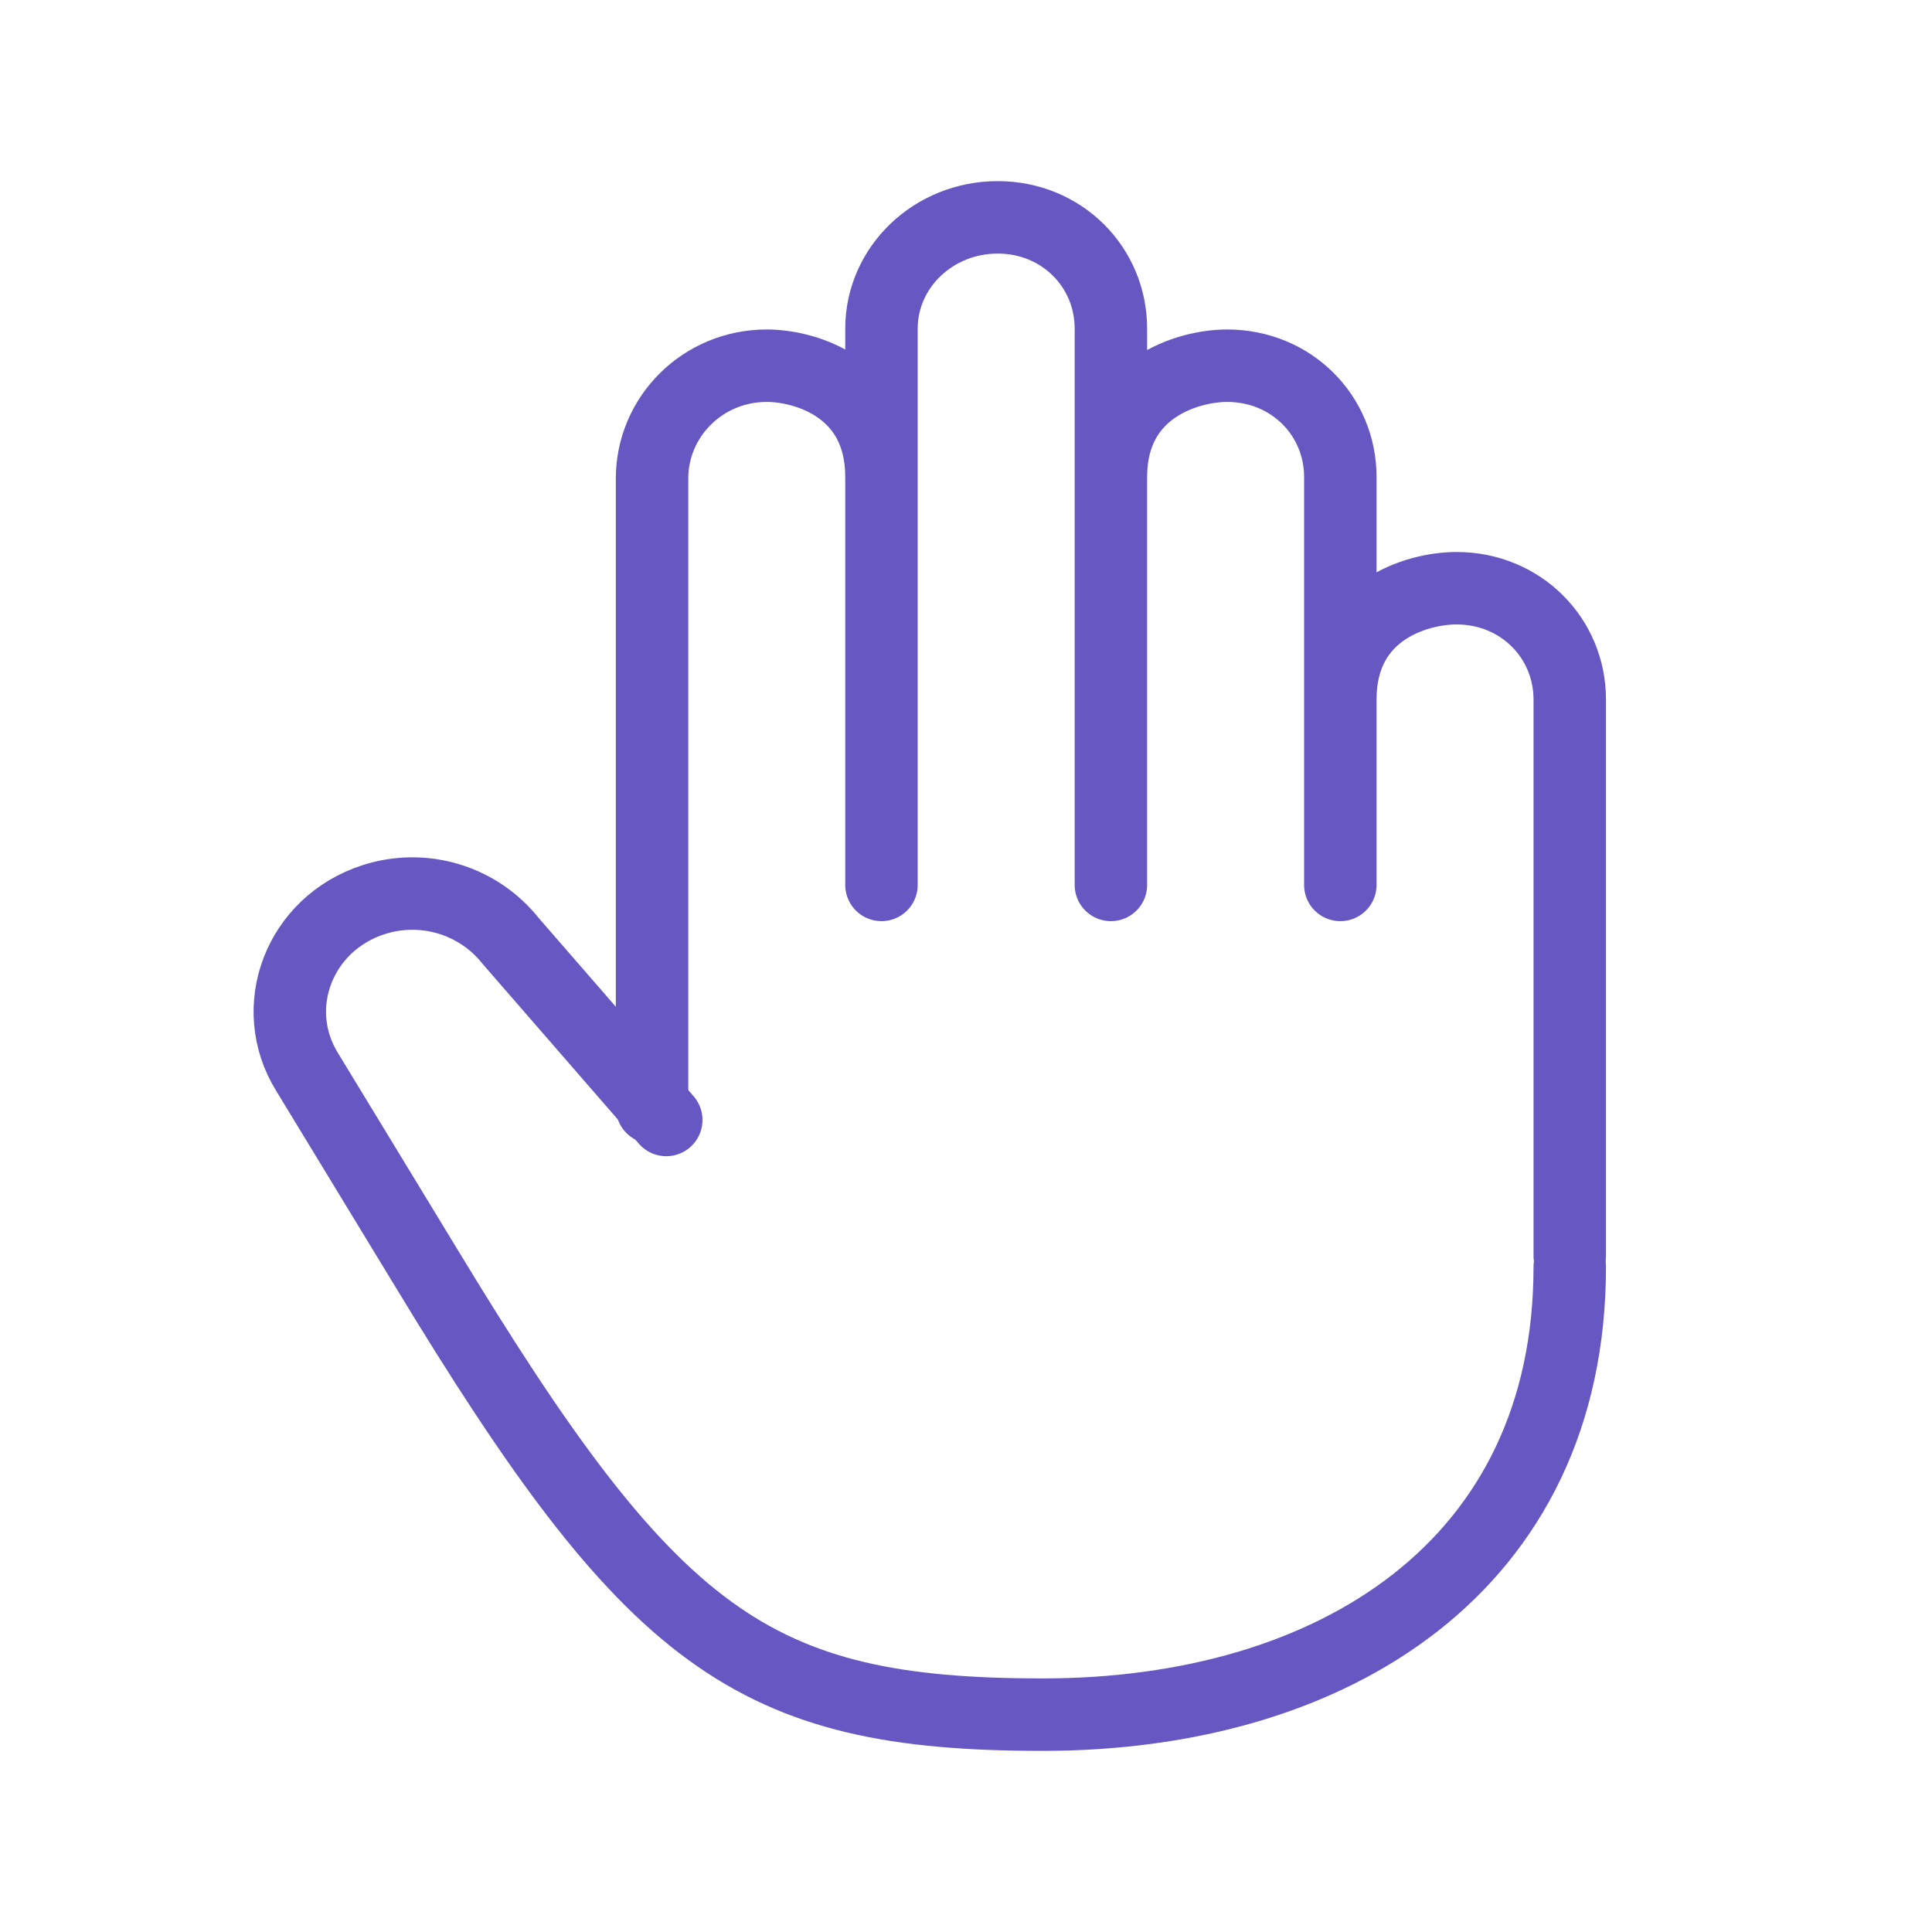
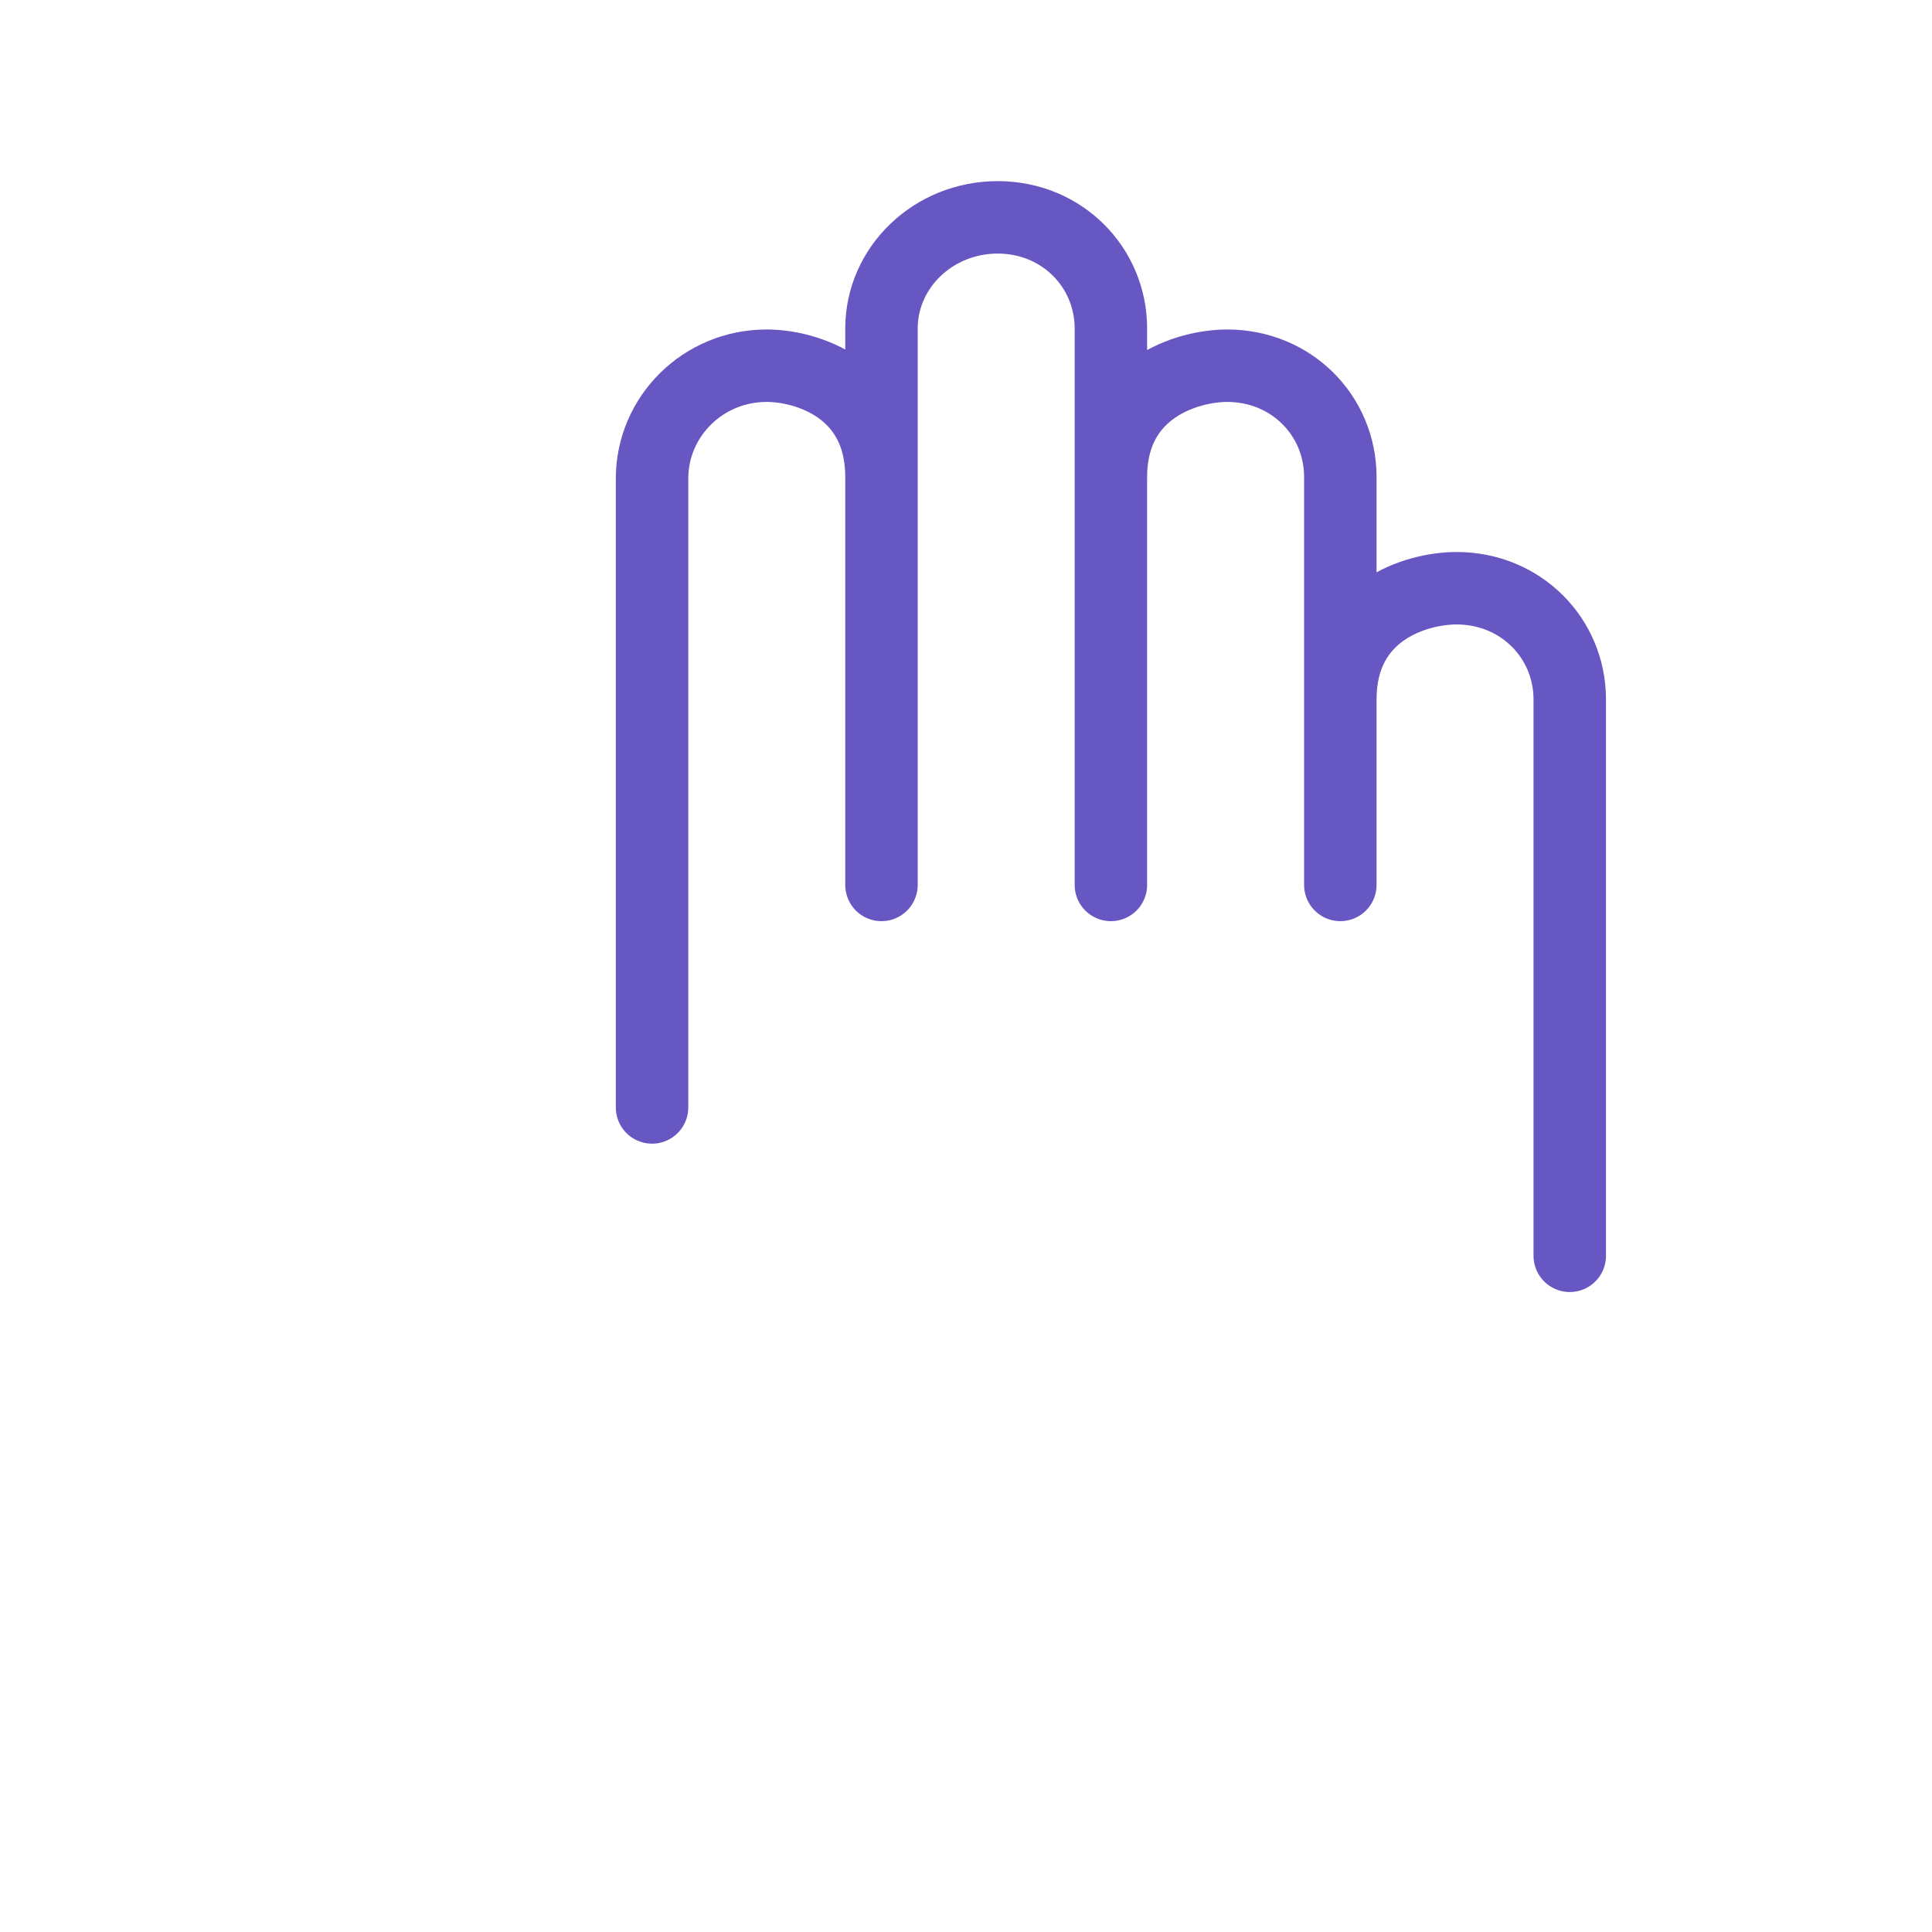
<svg xmlns="http://www.w3.org/2000/svg" width="80" height="80" viewBox="0 0 80 80" fill="none">
  <path d="M65 52V28.964C65 26.421 62.97 24.357 60.313 24.357C58.667 24.357 55.5 25.279 55.5 28.964V19.75M55.5 19.75C55.5 17.207 53.47 15.143 50.813 15.143C49.208 15.143 46 16.064 46 19.75M55.5 19.75V36.643M46 19.75V13.607C46 11.064 43.97 9 41.313 9C38.653 9 36.5 11.064 36.5 13.607V19.75M46 19.75V36.643M36.5 19.75C36.5 16.064 33.355 15.143 31.75 15.143C29.09 15.143 27 17.265 27 19.811V45.857M36.5 19.75V36.643" stroke="#6657C2" stroke-width="3" stroke-linecap="round" stroke-linejoin="round" />
-   <path d="M65 52.455C65 64.818 55.229 71 43.176 71C31.123 71 26.977 67.909 17.624 52.455L12.726 44.404C11.055 41.721 12.392 38.241 15.473 37.252C16.48 36.927 17.564 36.916 18.577 37.221C19.591 37.526 20.485 38.133 21.141 38.958L27.588 46.376" stroke="#6657C2" stroke-width="3" stroke-linecap="round" stroke-linejoin="round" />
</svg>